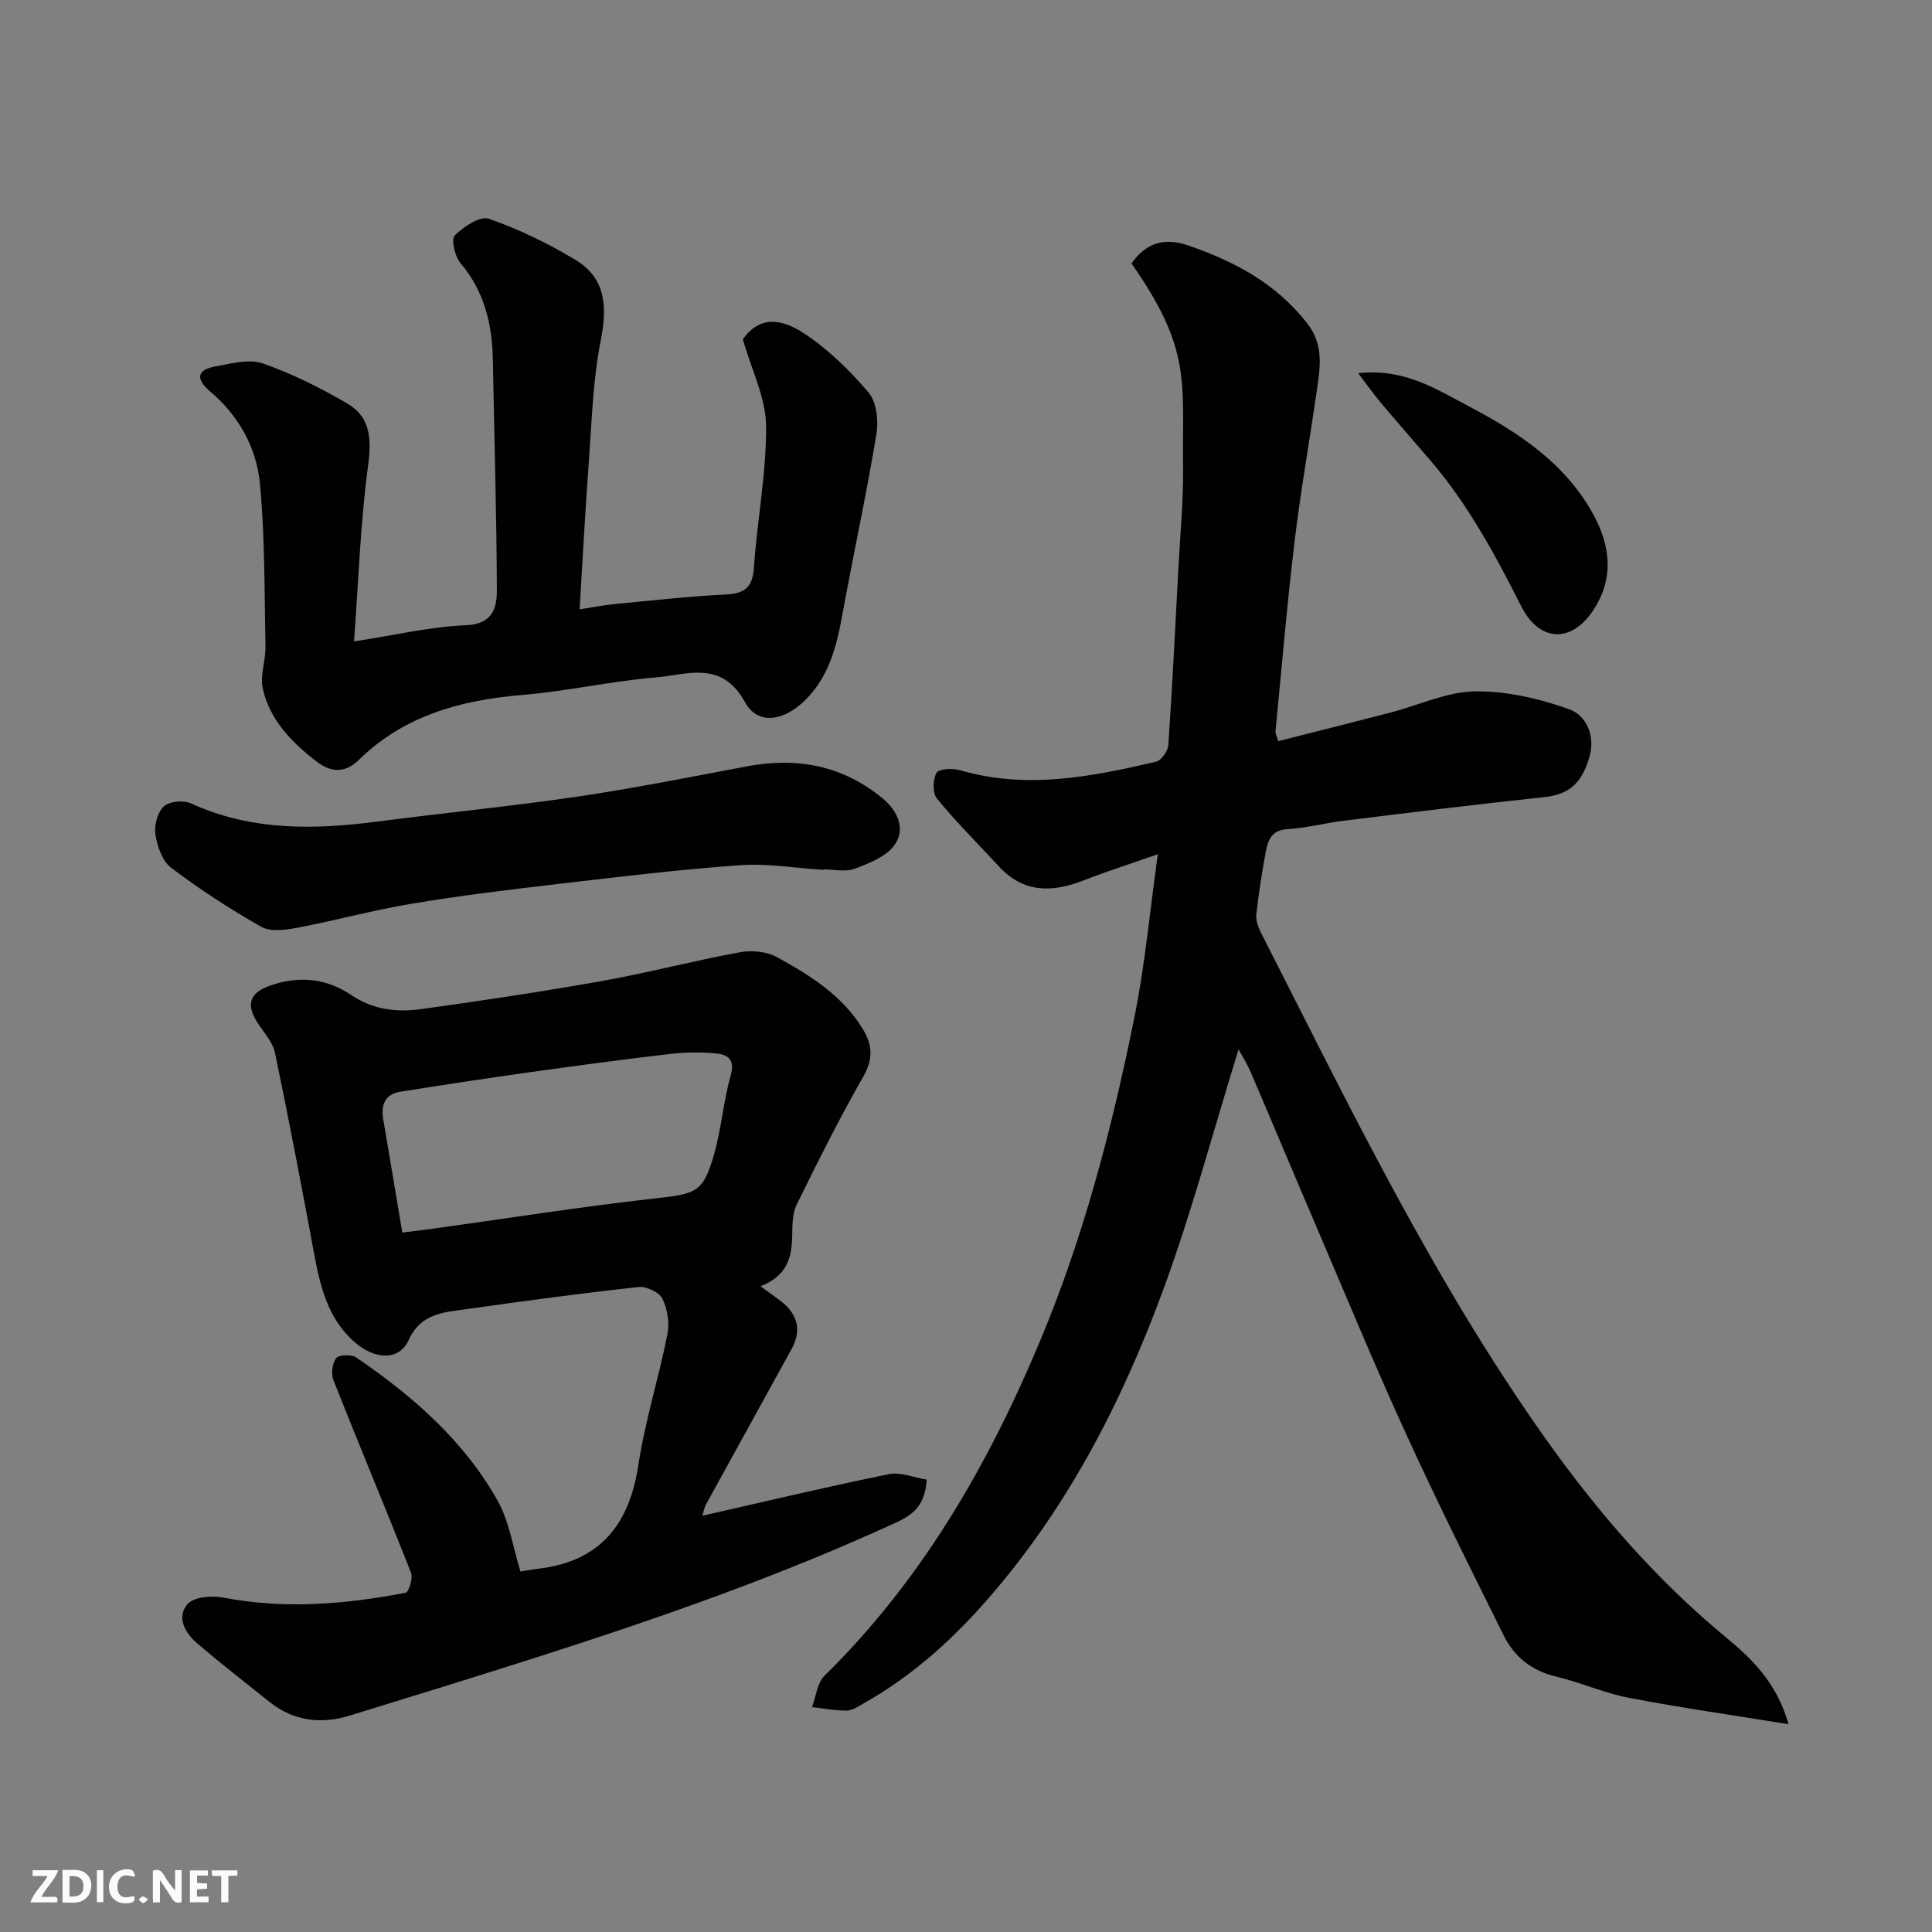
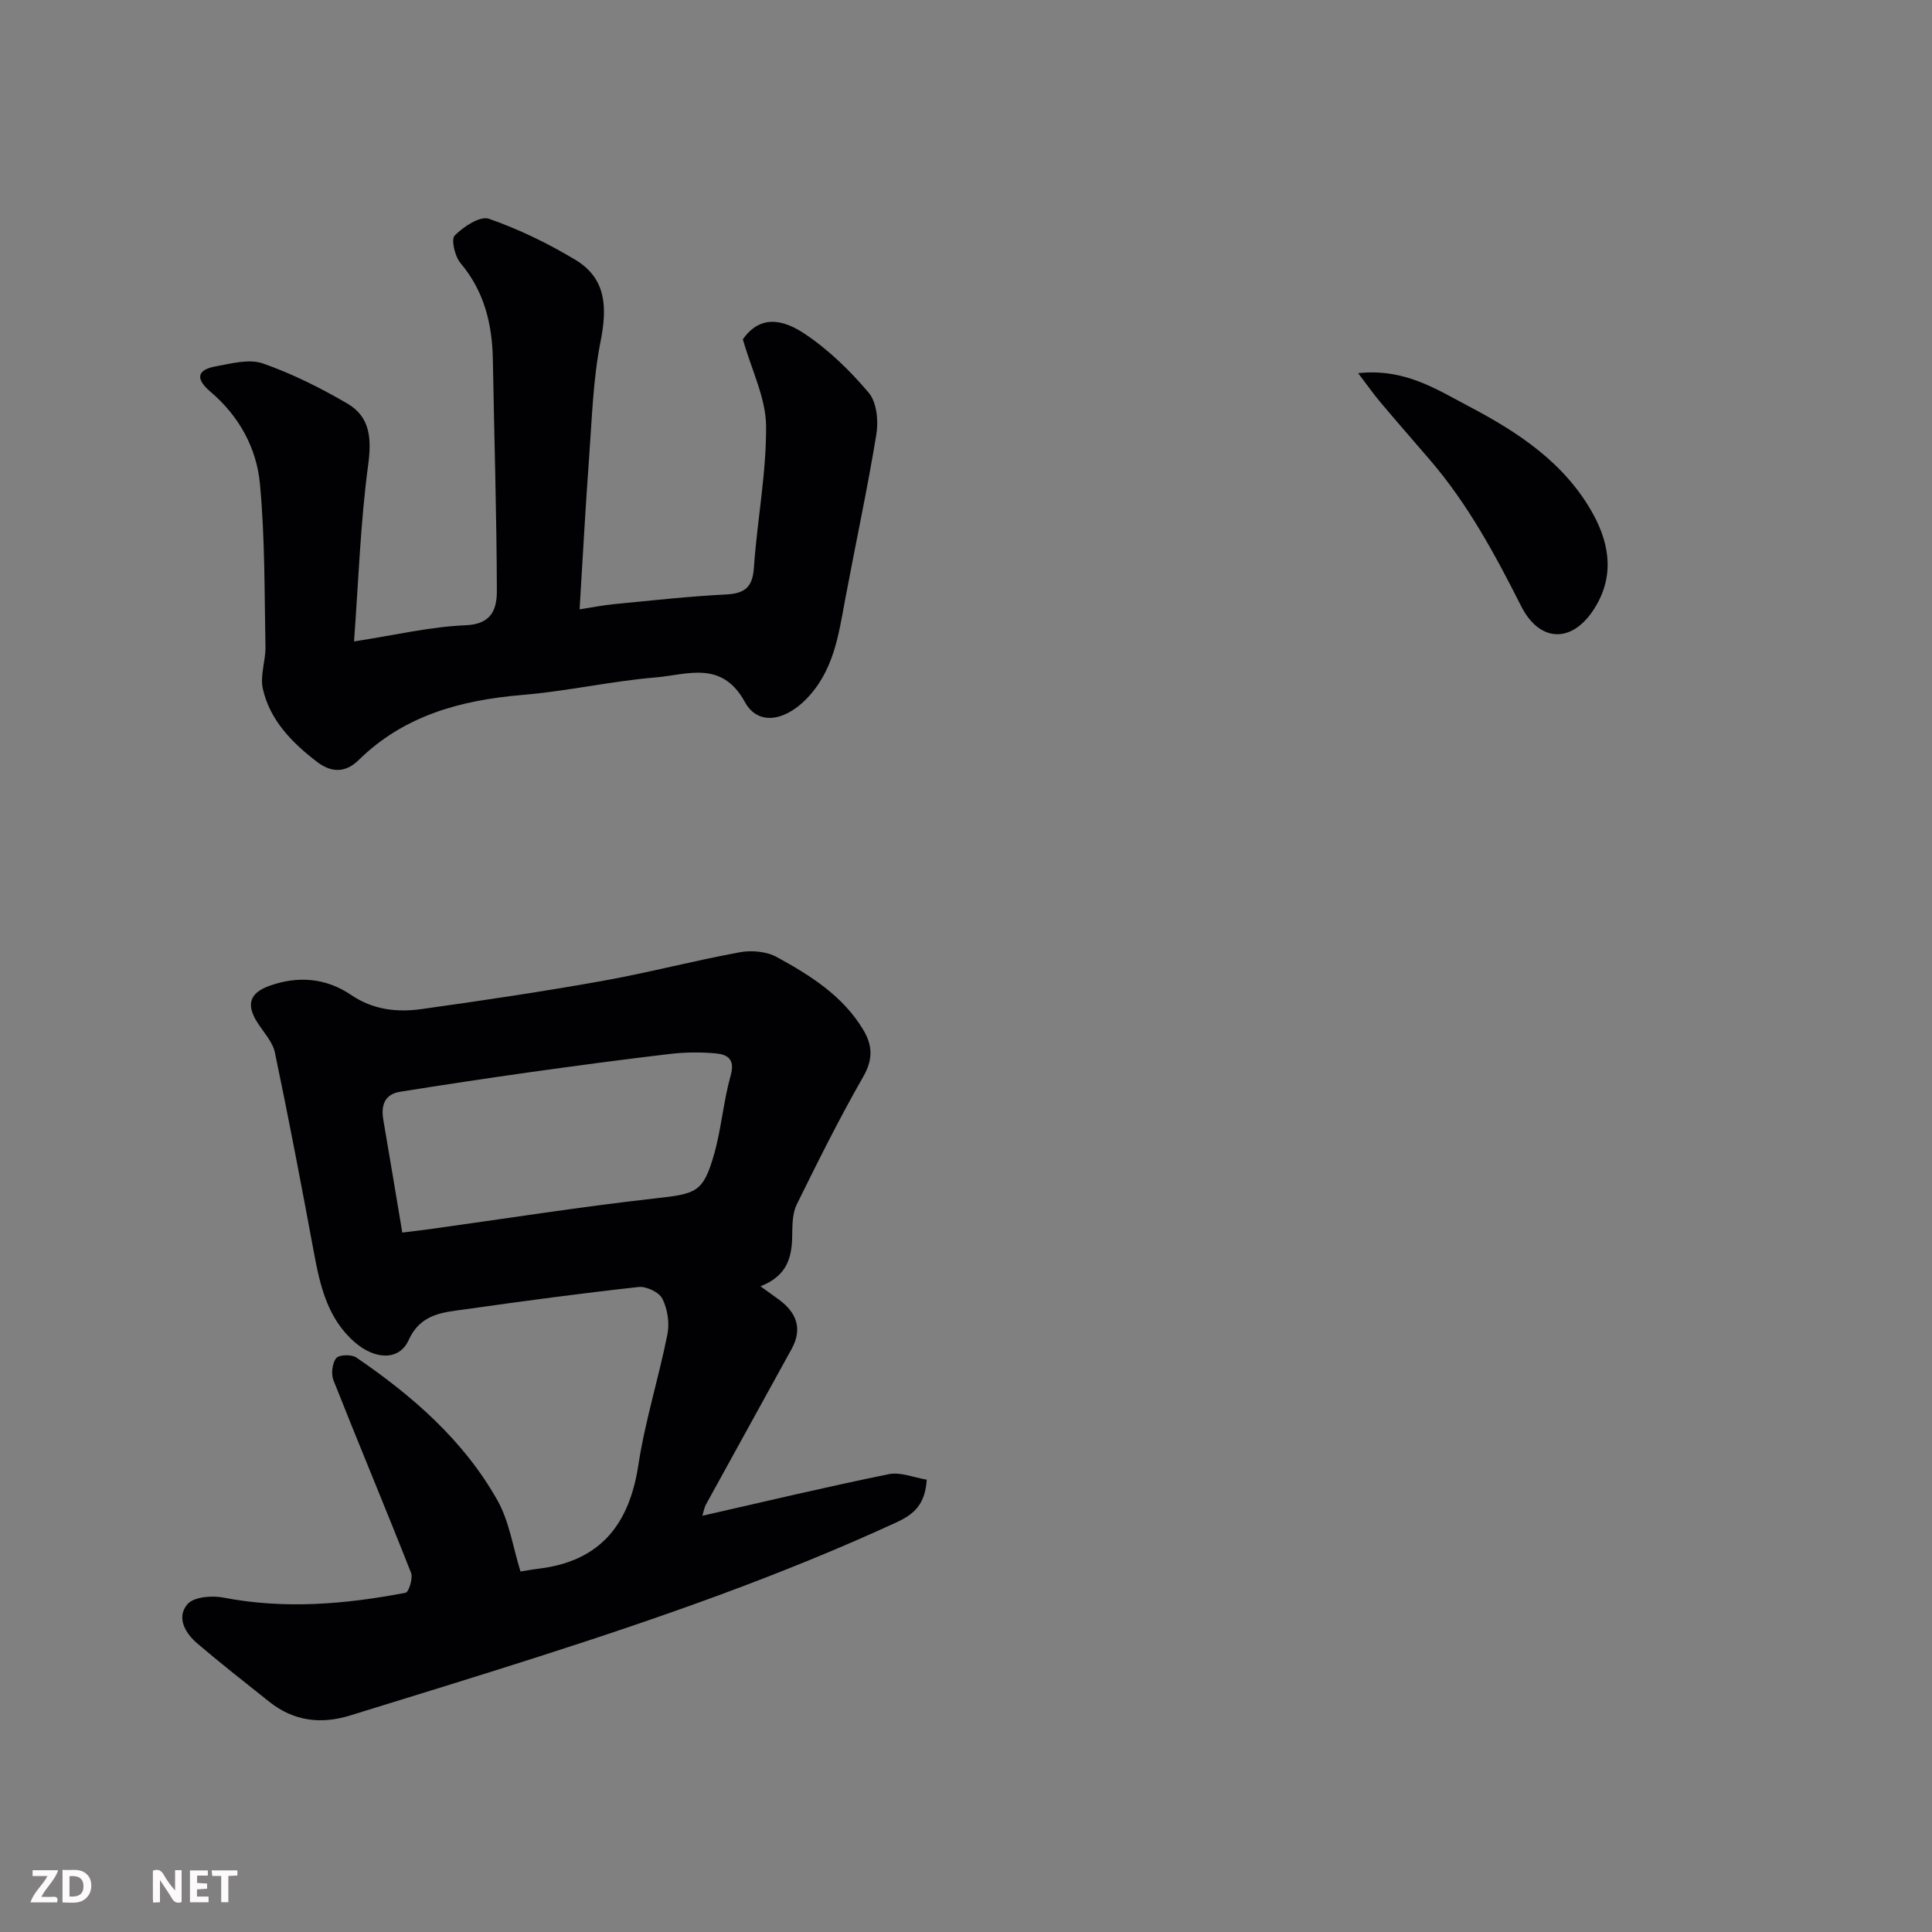
<svg xmlns="http://www.w3.org/2000/svg" enable-background="new 0 0 400 400" viewBox="0 0 400 400">
  <rect x="0" y="0" width="400" height="400" fill="#808080" stroke="none" />
-   <path d="m239.71 176.86c-5.51 1.93-10.46 3.5-15.29 5.39-6.49 2.55-12.45 2.71-17.58-2.84-4.31-4.67-8.83-9.16-12.85-14.06-.94-1.14-.88-3.97-.09-5.34.5-.86 3.35-.99 4.89-.54 13.75 4.02 27.18 1.35 40.57-1.77 1.09-.25 2.45-2.2 2.53-3.43.84-12.36 1.45-24.73 2.11-37.1.36-6.77 1.02-13.54.94-20.3-.21-17.93 1.87-24.4-10.68-42.33 3.01-4.21 6.65-5.48 11.84-3.69 9.6 3.31 18.14 7.88 24.55 16.1 2.97 3.81 2.84 7.8 2.26 11.96-1.53 10.99-3.52 21.92-4.85 32.94-1.59 13.19-2.7 26.44-3.99 39.67-.03.29.17.61.57 1.93 7.72-1.96 15.51-3.91 23.28-5.93 5.82-1.51 11.6-4.29 17.43-4.38 6.55-.1 13.39 1.5 19.61 3.73 3.39 1.22 5.4 5.42 4.12 9.84-1.65 5.71-4.45 7.82-9.46 8.34-13.84 1.46-27.66 3.18-41.48 4.88-3.88.48-7.72 1.51-11.61 1.74-3.25.19-4 2.24-4.45 4.62-.8 4.33-1.49 8.68-1.98 13.06-.13 1.19.38 2.59.95 3.71 18.23 35.81 35.71 72.08 59.06 104.97 10.7 15.06 22.79 29.02 37.15 40.9 5.37 4.44 10.59 9.38 13.04 18.05-11.59-1.88-22.39-3.42-33.09-5.47-5.08-.97-9.91-3.18-14.96-4.37-5.05-1.18-8.68-4.05-10.88-8.46-6.91-13.87-13.83-27.76-20.28-41.85-6.44-14.07-12.35-28.38-18.44-42.61-4.62-10.78-9.14-21.6-13.76-32.37-.73-1.71-1.76-3.29-2.46-4.59-5.16 16.66-9.6 33.44-15.56 49.67-8.71 23.73-20.23 45.98-37.26 65.16-7.31 8.23-15.31 15.22-24.82 20.59-1.11.63-2.33 1.47-3.5 1.48-2.39.02-4.78-.45-7.17-.72.83-2.2 1.07-5.01 2.59-6.5 20.11-19.77 33.8-43.47 44.63-69.32 9-21.49 14.81-43.77 19.41-66.42 2.3-11.18 3.32-22.6 4.96-34.34z" fill="#010103" />
  <path d="m157.45 266.31c1.7 1.23 2.74 1.98 3.79 2.74 3.69 2.69 4.96 6.05 2.65 10.25-5.89 10.74-11.84 21.45-17.73 32.19-.36.66-.47 1.45-.74 2.33 12.95-2.94 25.73-5.99 38.6-8.61 2.44-.5 5.22.72 7.85 1.14-.32 5.09-2.59 7.14-6.25 8.83-24.01 11.06-48.9 19.74-74.02 27.79-13.01 4.17-26.08 8.18-39.14 12.21-6.02 1.86-11.67 1.17-16.7-2.84-5-3.98-10.03-7.92-14.89-12.06-2.54-2.16-4.41-5.42-2.05-8.16 1.31-1.51 5.03-1.82 7.4-1.36 12.69 2.45 25.25 1.4 37.76-1 .65-.13 1.56-3.01 1.12-4.13-5.25-13.33-10.79-26.54-16.06-39.86-.52-1.31-.26-3.52.57-4.58.57-.73 3.17-.81 4.15-.14 11.65 7.95 22.22 17.15 29.22 29.56 2.48 4.4 3.23 9.78 4.78 14.75.97-.15 2.37-.41 3.77-.58 12.71-1.54 18.75-9.1 20.63-21.43 1.39-9.14 4.22-18.05 6.03-27.14.46-2.32.01-5.2-1.05-7.32-.67-1.34-3.32-2.61-4.92-2.43-11.86 1.3-23.7 2.89-35.52 4.57-4.71.67-9.53.77-12.1 6.44-1.92 4.23-6.9 4.13-11.17.41-5.65-4.92-7.18-11.75-8.47-18.72-2.55-13.76-5.17-27.52-8.04-41.22-.47-2.24-2.33-4.2-3.63-6.24-2.36-3.69-1.63-6.11 2.48-7.59 5.93-2.13 11.73-1.64 16.92 1.88 4.55 3.09 9.5 3.64 14.58 2.93 12.46-1.74 24.9-3.59 37.28-5.8 9.6-1.71 19.06-4.21 28.65-5.97 2.44-.45 5.53-.16 7.65 1.01 6.9 3.79 13.62 7.97 17.86 15.02 1.99 3.31 2.05 6.2-.02 9.8-4.92 8.59-9.34 17.48-13.72 26.36-.89 1.8-.92 4.12-.95 6.21-.03 4.54-.86 8.54-6.57 10.76zm-74.16-11.12c2.22-.28 3.99-.48 5.75-.72 15.54-2.15 31.05-4.61 46.64-6.36 8.49-.95 9.92-1.2 12.19-9.22 1.5-5.31 1.91-10.92 3.41-16.23.96-3.39-.67-4.35-3.13-4.57-3.13-.28-6.34-.25-9.46.12-9.74 1.14-19.47 2.45-29.19 3.81-8.89 1.25-17.76 2.6-26.63 4.01-3.28.52-4.01 2.85-3.51 5.81 1.29 7.54 2.55 15.09 3.93 23.35z" fill="#010103" />
  <path d="m73.3 132.8c8.6-1.32 15.84-3.06 23.15-3.35 5.52-.22 6.43-3.56 6.42-7.22-.05-15.92-.55-31.84-.83-47.77-.13-7.4-1.78-14.16-6.72-20.02-1.16-1.37-1.96-4.9-1.17-5.69 1.81-1.82 5.24-4.09 7.06-3.46 6.21 2.16 12.26 5.1 17.91 8.5 6.45 3.88 6.61 9.91 5.22 16.9-1.56 7.86-1.78 15.99-2.37 24.02-.75 10.17-1.29 20.36-1.97 31.45 2.61-.4 4.9-.87 7.22-1.09 7.69-.74 15.37-1.6 23.08-1.99 3.93-.2 5.51-1.5 5.79-5.56.67-9.8 2.6-19.58 2.52-29.35-.05-5.74-2.97-11.46-4.81-17.92 2.77-3.97 6.82-5.12 12.73-1.19 4.98 3.31 9.45 7.66 13.32 12.24 1.66 1.96 2.05 5.81 1.6 8.57-1.86 11.39-4.31 22.69-6.43 34.04-1.41 7.54-2.37 15.09-8.27 21-4.29 4.29-9.8 5.43-12.54.42-4.78-8.72-11.95-5.62-18.45-5.08-9.27.78-18.43 2.87-27.7 3.64-12.73 1.07-24.47 4.29-33.79 13.46-3.09 3.04-6.12 2.32-8.67.36-5.11-3.92-9.74-8.6-11.19-15.14-.6-2.73.61-5.8.55-8.71-.22-11.26-.09-22.57-1.15-33.75-.7-7.41-4.36-14.02-10.24-19.01-3.04-2.58-2.96-4.52 1.13-5.26 3.2-.58 6.87-1.58 9.7-.6 6.07 2.12 11.93 5.05 17.5 8.3 4.8 2.81 5.05 7.31 4.31 12.82-1.59 11.9-1.99 23.95-2.91 36.44z" fill="#010103" />
-   <path d="m170.49 180.1c-5.76-.37-11.57-1.37-17.27-.97-12.42.88-24.79 2.38-37.16 3.82-10.24 1.2-20.48 2.44-30.64 4.12-8.01 1.33-15.88 3.49-23.87 5.01-2.42.46-5.52.89-7.44-.19-6.48-3.66-12.76-7.76-18.7-12.25-1.82-1.37-2.84-4.42-3.23-6.86-.3-1.87.42-4.59 1.73-5.82 1.13-1.06 4.09-1.34 5.63-.63 12.5 5.73 25.46 5.47 38.64 3.76 13.8-1.8 27.66-3.15 41.42-5.17 11.76-1.73 23.44-4.08 35.13-6.27 10.4-1.95 19.86-.13 28.1 6.73 3.09 2.57 4.7 6.34 2.36 9.59-1.72 2.4-5.26 3.77-8.25 4.9-1.9.71-4.28.13-6.44.13 0 .03-.01.06-.01.1z" fill="#010103" />
  <path d="m281.19 77.26c9.58-1.04 16.19 3.32 22.89 6.85 10.21 5.37 19.83 11.67 25.67 22.16 3.81 6.85 4.4 13.64.08 20.13-4.56 6.84-11.14 6.53-14.9-.92-5.39-10.67-11.03-21.14-18.88-30.26-3.43-3.98-6.88-7.94-10.27-11.96-1.43-1.7-2.71-3.53-4.59-6z" fill="#010103" />
  <g fill="#fcfafa">
    <path d="m37.59 393.81c-.92.31-1.52.05-2-.78-.7-1.2-1.52-2.34-2.47-3.78v4.59c-.55.03-.95.05-1.41.07-.03-.37-.06-.64-.06-.91 0-1.91 0-3.81 0-5.7 1.13-.41 1.77-.03 2.29.91.62 1.11 1.38 2.14 2.31 3.19v-4.2h1.35v6.61z" />
    <path d="m12.94 393.88v-6.75c1.9.19 3.93-.54 5.37 1.29.8 1.01.78 2.88.03 3.97-1.37 1.97-3.4 1.51-5.4 1.49m1.45-1.22c2.04.12 2.92-.58 2.89-2.21-.03-1.51-.98-2.19-2.89-2z" />
    <path d="m11.81 393.87h-5.49c.68-2.18 2.47-3.48 3.51-5.45h-3.08v-1.21h5.29c-.71 2.13-2.44 3.48-3.47 5.51.86 0 1.63.04 2.39-.01.79-.05 1.14.21.85 1.16" />
    <path d="m39.33 393.86v-6.61h3.7v1.07h-2.22v1.52c.68.04 1.34.09 2.07.13v1.07c-.72.05-1.38.09-2.1.14v1.48h2.4v1.19h-3.84z" />
-     <path d="m27.71 388.56c-1.15-.3-2.46-.61-3.1.64-.37.73-.41 1.93-.06 2.67.63 1.35 1.99.93 3.17.68.35.94-.01 1.32-.93 1.46-1.62.25-3.05-.27-3.76-1.48-.73-1.24-.6-3.03.31-4.17.88-1.11 2.71-1.7 4-1.16.32.13.44.74.65 1.12-.1.08-.19.16-.28.24" />
    <path d="m49.15 387.24v1.07c-.59.02-1.17.05-1.87.08v5.44h-1.48v-5.44h-1.85c-.05-.4-.08-.73-.13-1.15z" />
-     <path d="m20.06 387.21h1.33v6.62h-1.33z" />
-     <path d="m30.68 393.25c-.49.38-.8.79-1.05.76-.32-.05-.6-.45-.9-.7.26-.24.51-.64.8-.67.29-.04.62.3 1.15.61" />
  </g>
</svg>